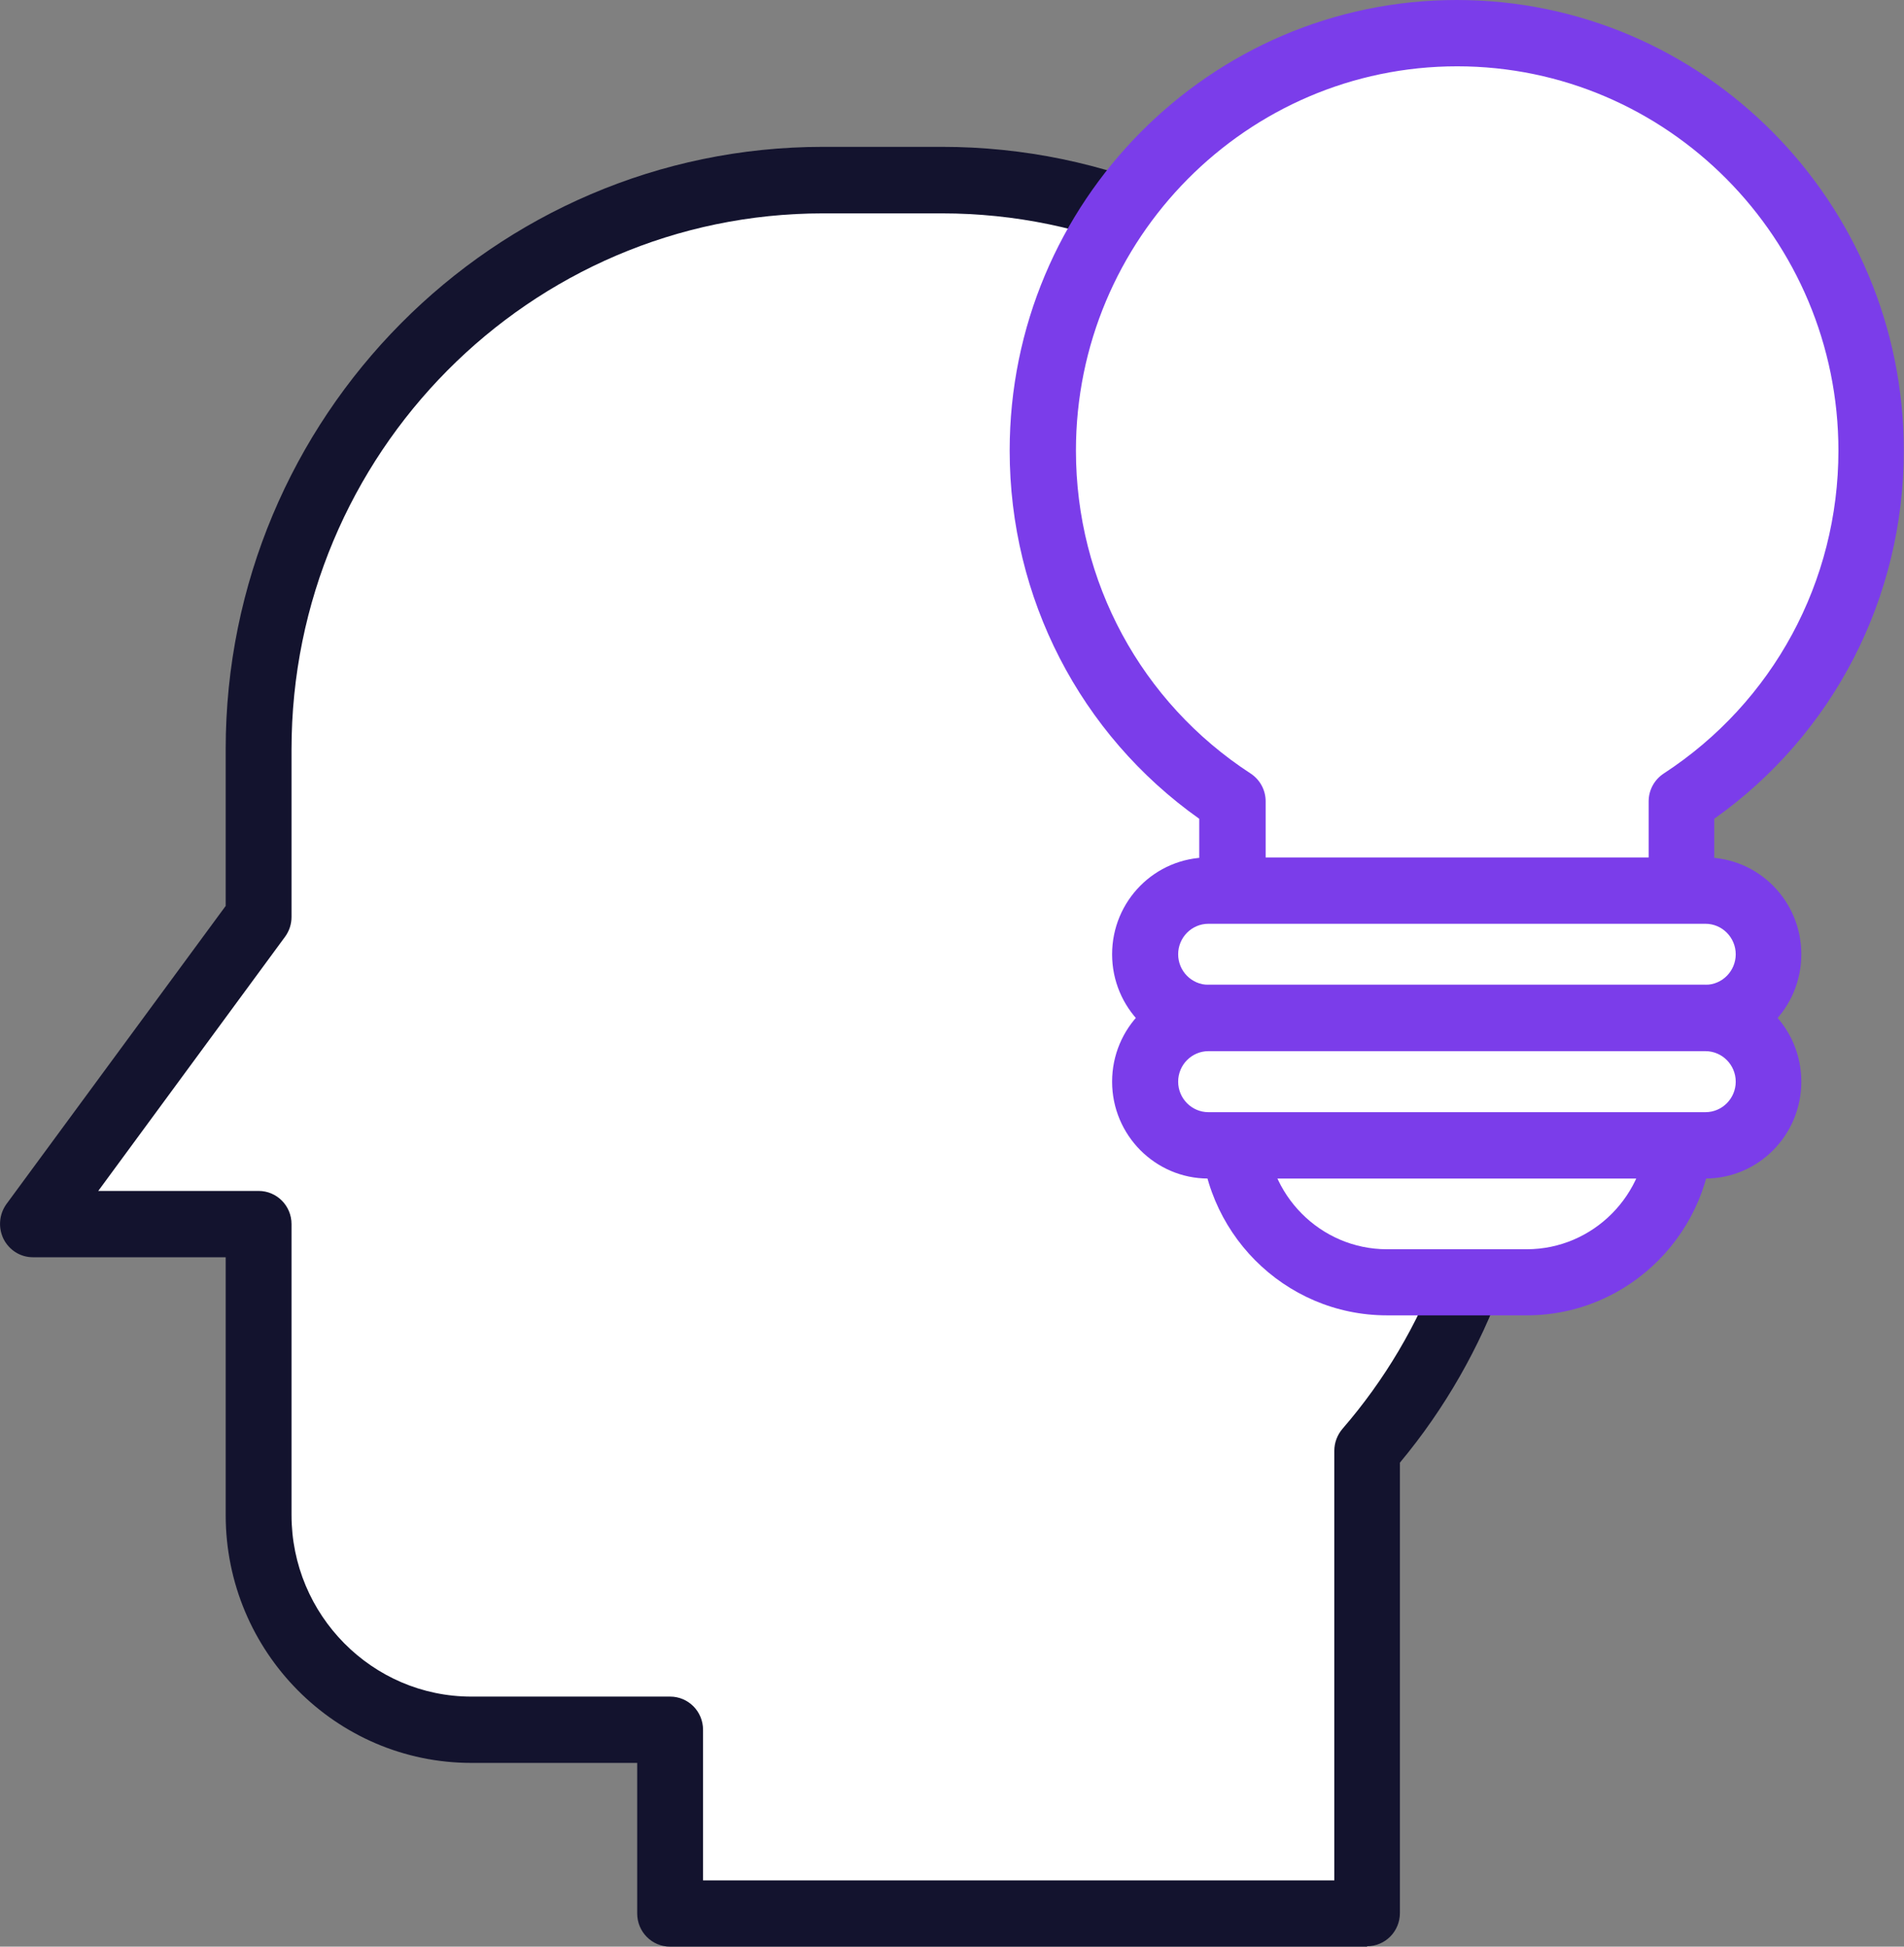
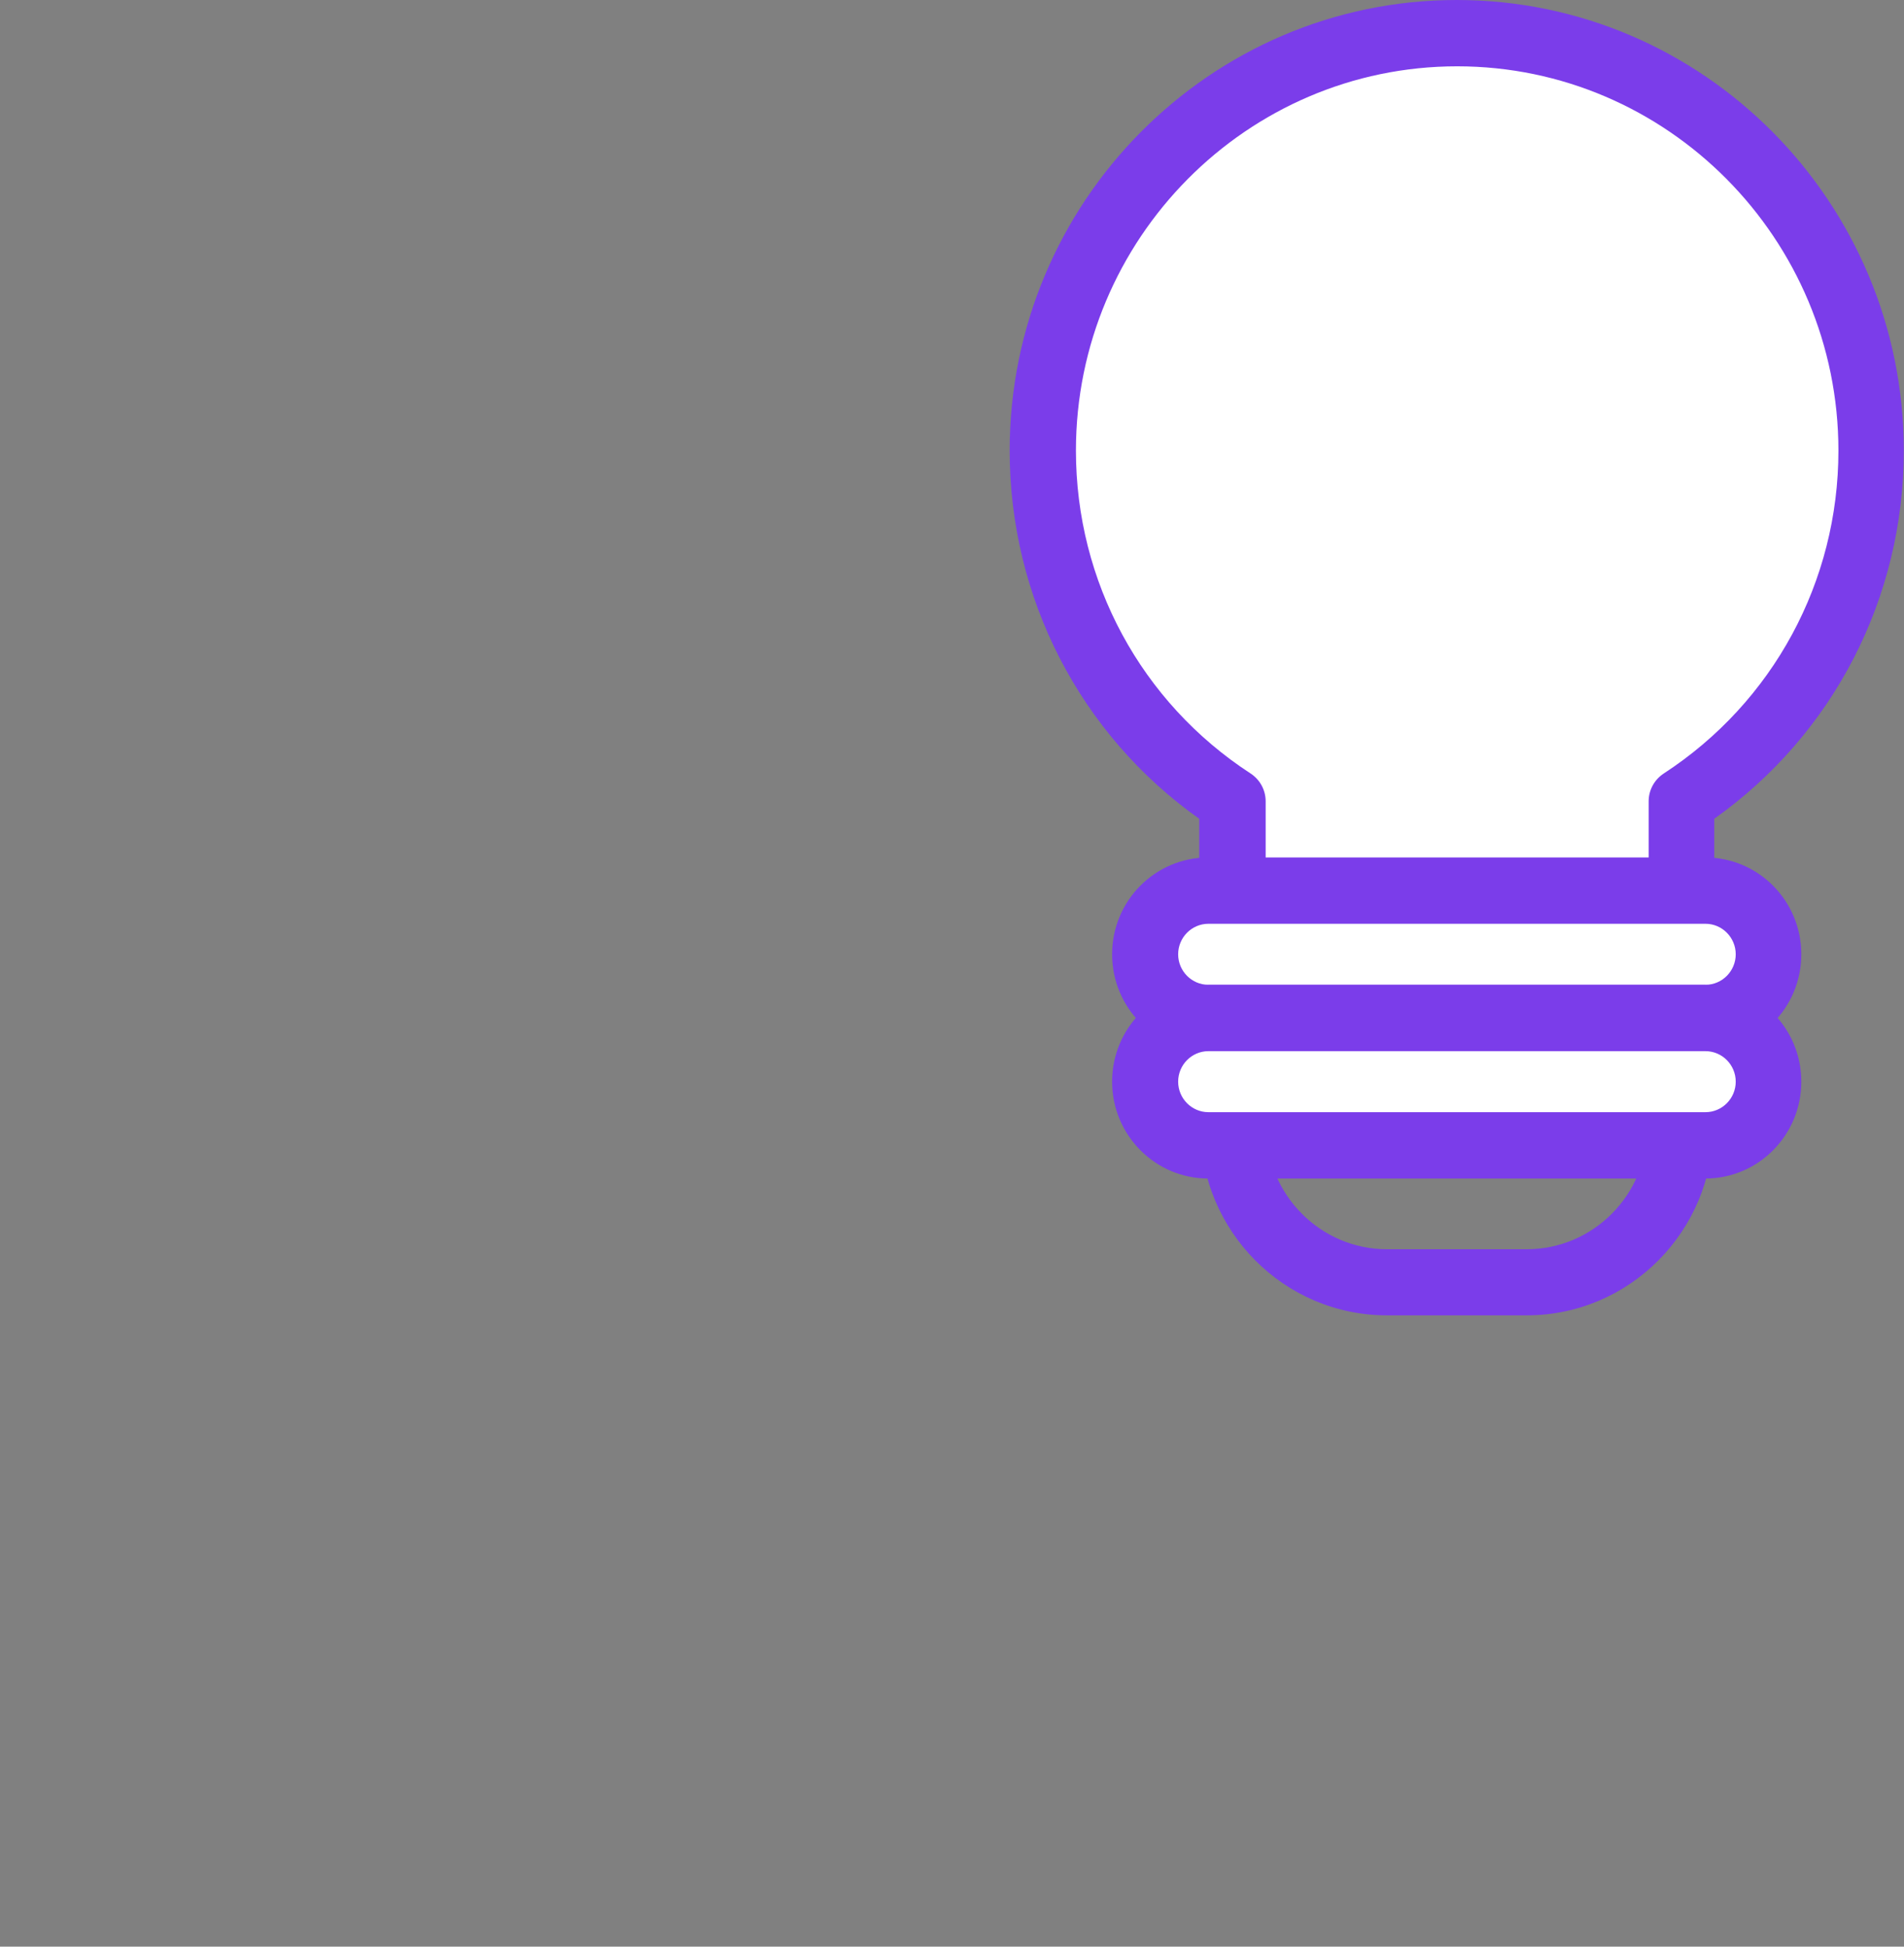
<svg xmlns="http://www.w3.org/2000/svg" width="45" height="46" viewBox="0 0 45 46" fill="none">
  <rect x="0" y="0" width="45" height="46" fill="#808080" stroke="none" />
  <g clip-path="url(#clip0_92_1078)">
-     <path d="M22.266 4.264H19.456C12.09 4.264 6.117 10.283 6.117 17.713V21.673L0.777 28.93H6.112V35.806C6.112 38.607 8.362 40.88 11.141 40.88H15.838V45.222H32.314V34.286C34.361 31.924 35.611 28.831 35.611 25.451V17.718C35.611 10.293 29.639 4.269 22.266 4.269V4.264Z" fill="white" />
-     <path d="M32.314 46H15.838C15.408 46 15.06 45.65 15.06 45.217V41.658H11.141C7.937 41.658 5.334 39.03 5.334 35.801V29.709H0.777C0.482 29.709 0.218 29.542 0.083 29.276C-0.047 29.009 -0.021 28.695 0.15 28.455L5.334 21.407V17.702C5.334 9.855 11.67 3.47 19.451 3.47H22.261C30.048 3.47 36.383 9.855 36.383 17.702V25.435C36.383 28.774 35.217 32.003 33.086 34.563V45.206C33.086 45.64 32.739 45.99 32.309 45.99L32.314 46ZM16.616 44.433H31.536V34.281C31.536 34.093 31.604 33.91 31.728 33.764C33.729 31.454 34.828 28.502 34.828 25.44V17.708C34.828 10.727 29.193 5.042 22.261 5.042H19.451C12.525 5.042 6.89 10.722 6.89 17.708V21.668C6.89 21.835 6.838 21.997 6.739 22.133L2.322 28.142H6.112C6.542 28.142 6.89 28.492 6.89 28.925V35.801C6.89 38.163 8.798 40.091 11.141 40.091H15.838C16.268 40.091 16.616 40.441 16.616 40.875V44.433Z" fill="#13132E" />
-     <path d="M32.78 20.111H36.083C38.084 20.111 39.712 21.751 39.712 23.768V26.642C39.712 28.659 38.084 30.299 36.083 30.299H32.78C30.779 30.299 29.151 28.659 29.151 26.642V23.763C29.151 21.746 30.779 20.105 32.78 20.105V20.111Z" fill="white" />
    <path d="M36.083 31.082H32.78C30.349 31.082 28.373 29.092 28.373 26.641V23.762C28.373 21.312 30.349 19.321 32.78 19.321H36.083C38.514 19.321 40.489 21.312 40.489 23.762V26.641C40.489 29.092 38.514 31.082 36.083 31.082ZM32.78 20.894C31.209 20.894 29.929 22.184 29.929 23.768V26.647C29.929 28.23 31.209 29.52 32.78 29.52H36.083C37.654 29.52 38.934 28.23 38.934 26.647V23.768C38.934 22.184 37.654 20.894 36.083 20.894H32.78Z" fill="#7B3DEA" />
    <path d="M44.222 10.649C44.222 5.199 39.841 0.784 34.434 0.784C29.027 0.784 24.646 5.199 24.646 10.649C24.646 14.123 26.429 17.175 29.125 18.936V22.854H39.743V18.936C42.439 17.18 44.222 14.123 44.222 10.649Z" fill="white" />
    <path d="M39.738 23.637H29.12C28.69 23.637 28.343 23.287 28.343 22.854V19.348C25.527 17.352 23.863 14.128 23.863 10.648C23.863 4.776 28.602 0 34.429 0C40.256 0 44.995 4.776 44.995 10.648C44.995 14.128 43.33 17.352 40.515 19.348V22.854C40.515 23.287 40.168 23.637 39.738 23.637ZM29.903 22.07H38.965V18.935C38.965 18.669 39.1 18.423 39.323 18.277C41.905 16.594 43.45 13.742 43.45 10.648C43.45 5.643 39.406 1.567 34.439 1.567C29.473 1.567 25.429 5.643 25.429 10.648C25.429 13.742 26.969 16.594 29.556 18.277C29.779 18.423 29.913 18.669 29.913 18.935V22.07H29.903Z" fill="#7B3DEA" />
    <path d="M41.796 22.551C41.796 23.381 41.127 24.055 40.303 24.055H28.555C27.731 24.055 27.062 23.381 27.062 22.551C27.062 21.72 27.731 21.046 28.555 21.046H40.303C41.127 21.046 41.796 21.72 41.796 22.551Z" fill="white" />
    <path d="M40.303 24.839H28.555C27.305 24.839 26.284 23.815 26.284 22.55C26.284 21.286 27.3 20.262 28.555 20.262H40.303C41.557 20.262 42.573 21.286 42.573 22.55C42.573 23.815 41.557 24.839 40.303 24.839ZM28.56 21.829C28.166 21.829 27.845 22.153 27.845 22.55C27.845 22.947 28.166 23.271 28.56 23.271H40.308C40.702 23.271 41.023 22.947 41.023 22.55C41.023 22.153 40.702 21.829 40.308 21.829H28.56Z" fill="#7B3DEA" />
    <path d="M41.796 25.56C41.796 26.391 41.127 27.065 40.303 27.065H28.555C27.731 27.065 27.062 26.391 27.062 25.56C27.062 24.73 27.731 24.056 28.555 24.056H40.303C41.127 24.056 41.796 24.73 41.796 25.56Z" fill="white" />
    <path d="M40.303 27.849H28.555C27.305 27.849 26.284 26.824 26.284 25.56C26.284 24.296 27.3 23.271 28.555 23.271H40.303C41.557 23.271 42.573 24.296 42.573 25.56C42.573 26.824 41.557 27.849 40.303 27.849ZM28.56 24.839C28.166 24.839 27.845 25.163 27.845 25.56C27.845 25.957 28.166 26.281 28.56 26.281H40.308C40.702 26.281 41.023 25.957 41.023 25.56C41.023 25.163 40.702 24.839 40.308 24.839H28.56Z" fill="#7B3DEA" />
  </g>
  <defs>
    <clipPath id="clip0_92_1078">
      <rect width="45" height="46" fill="white" />
    </clipPath>
  </defs>
</svg>